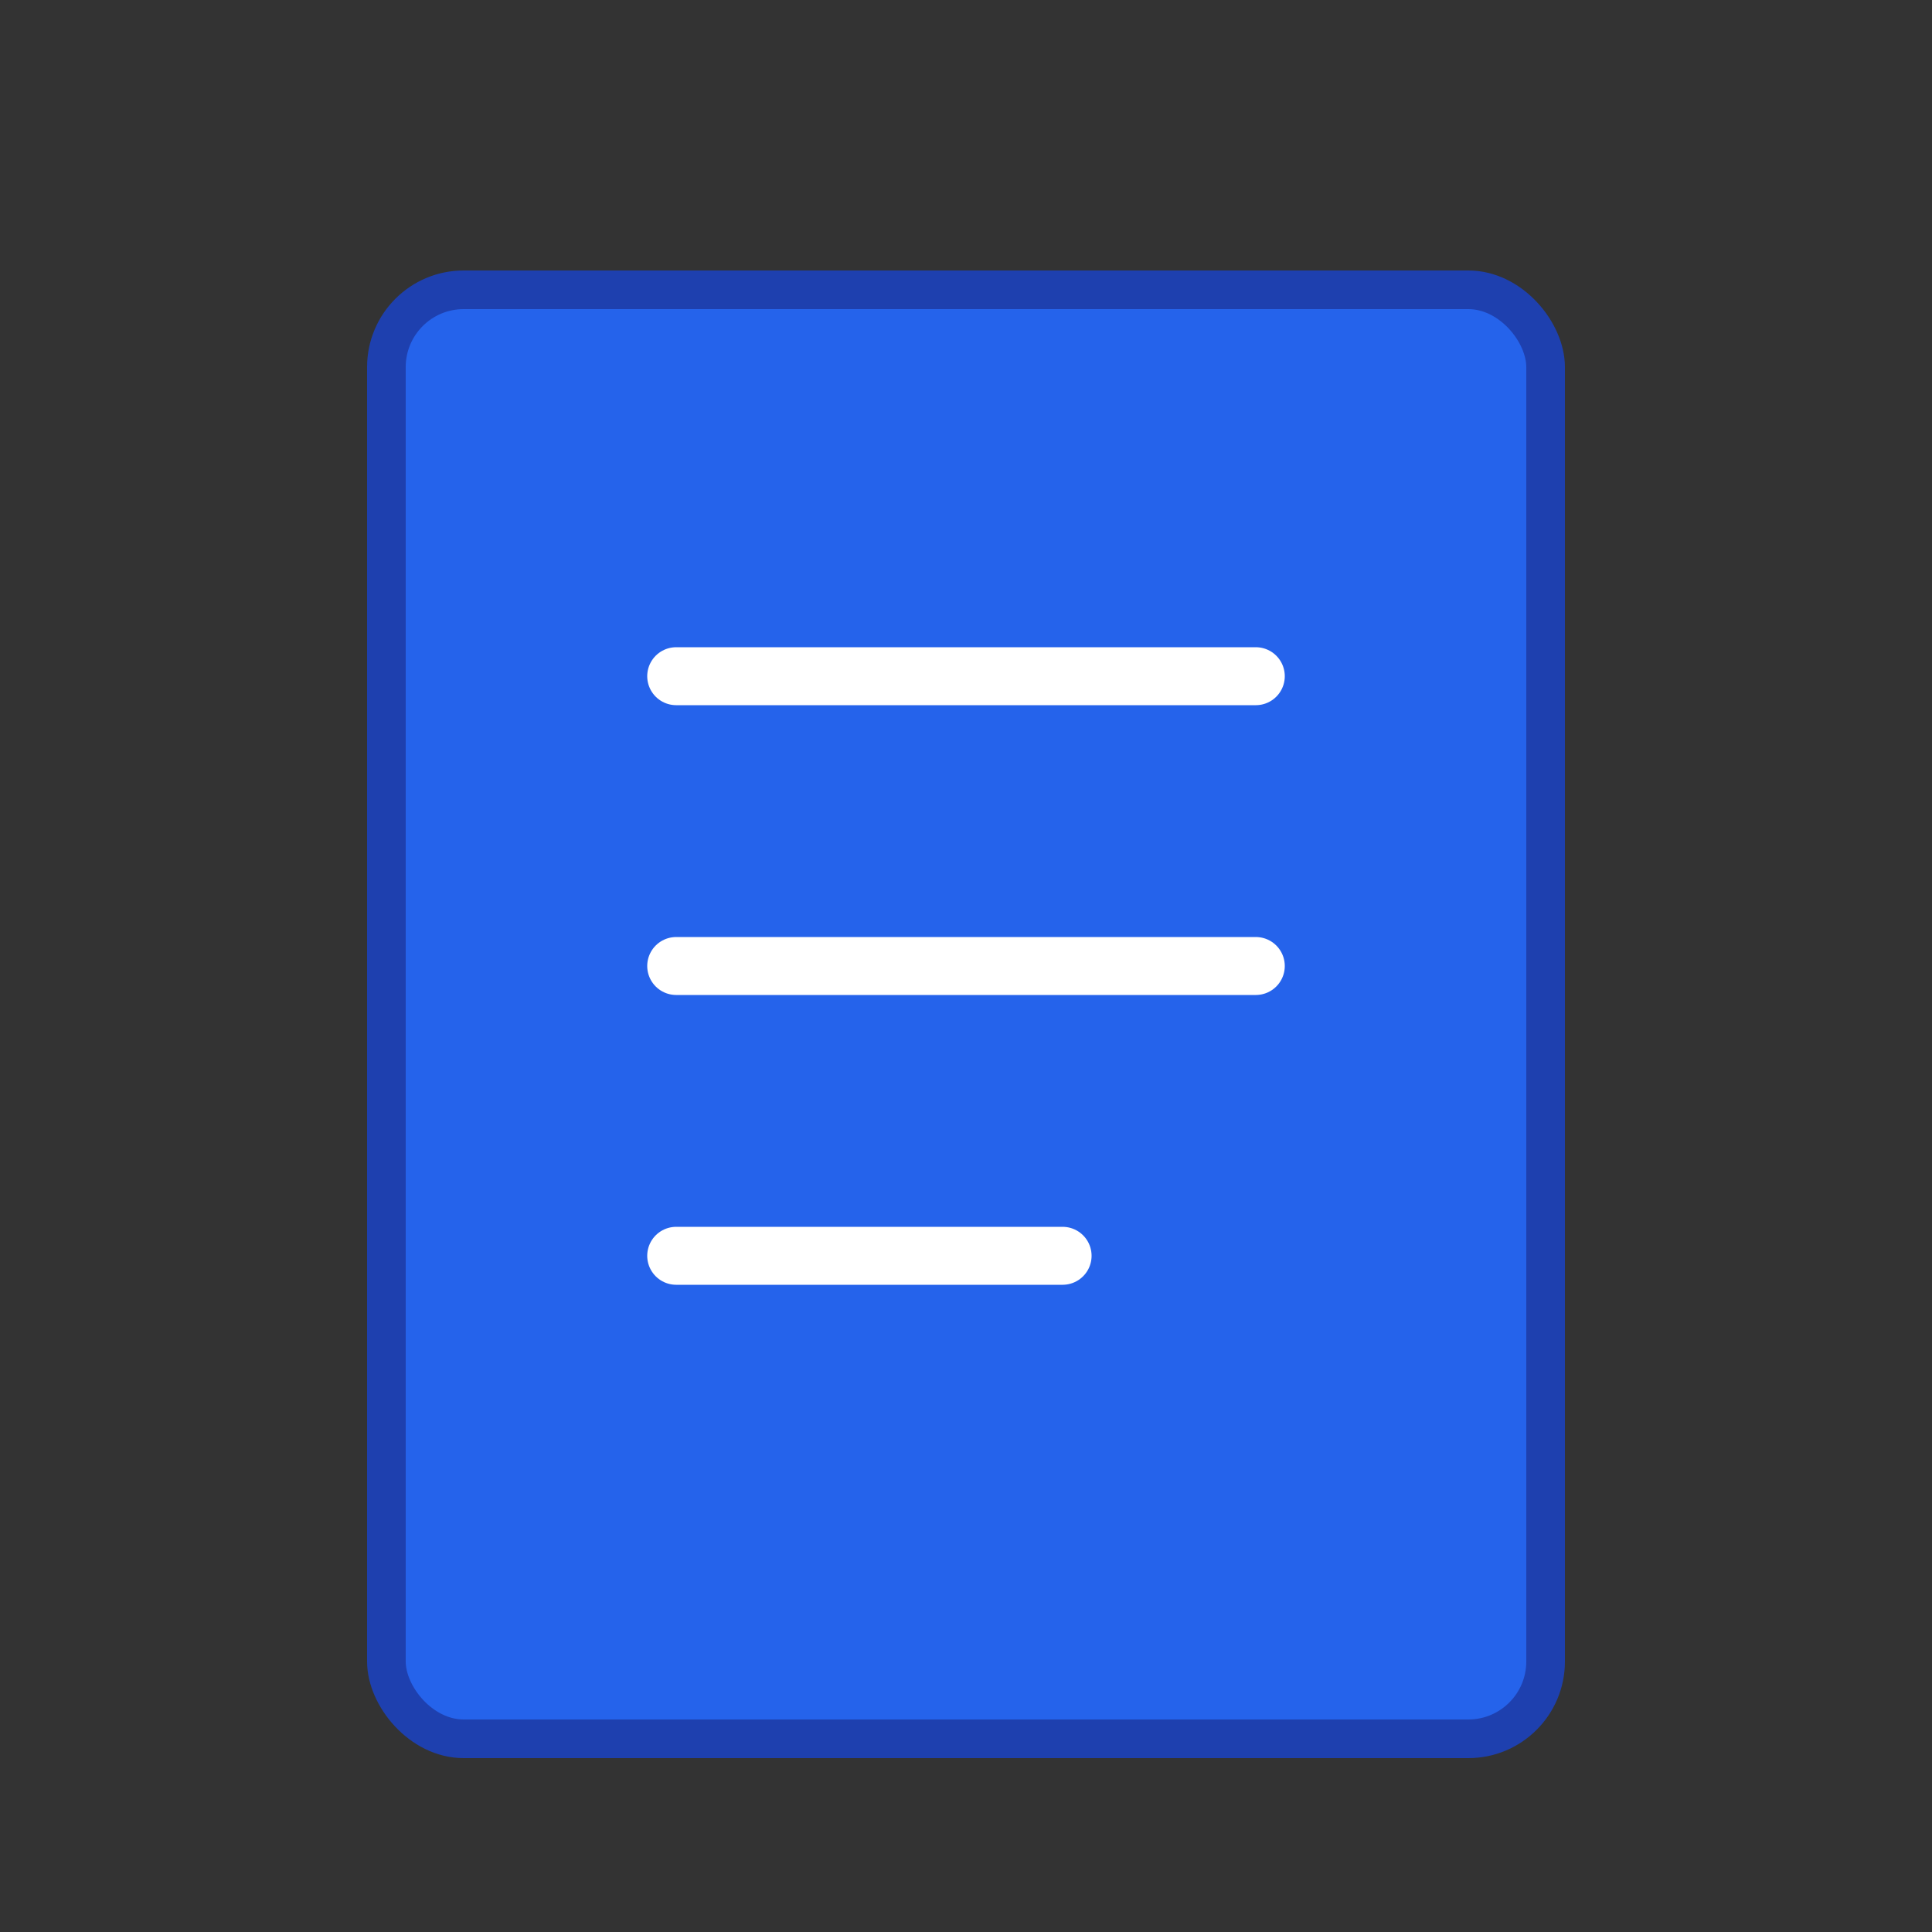
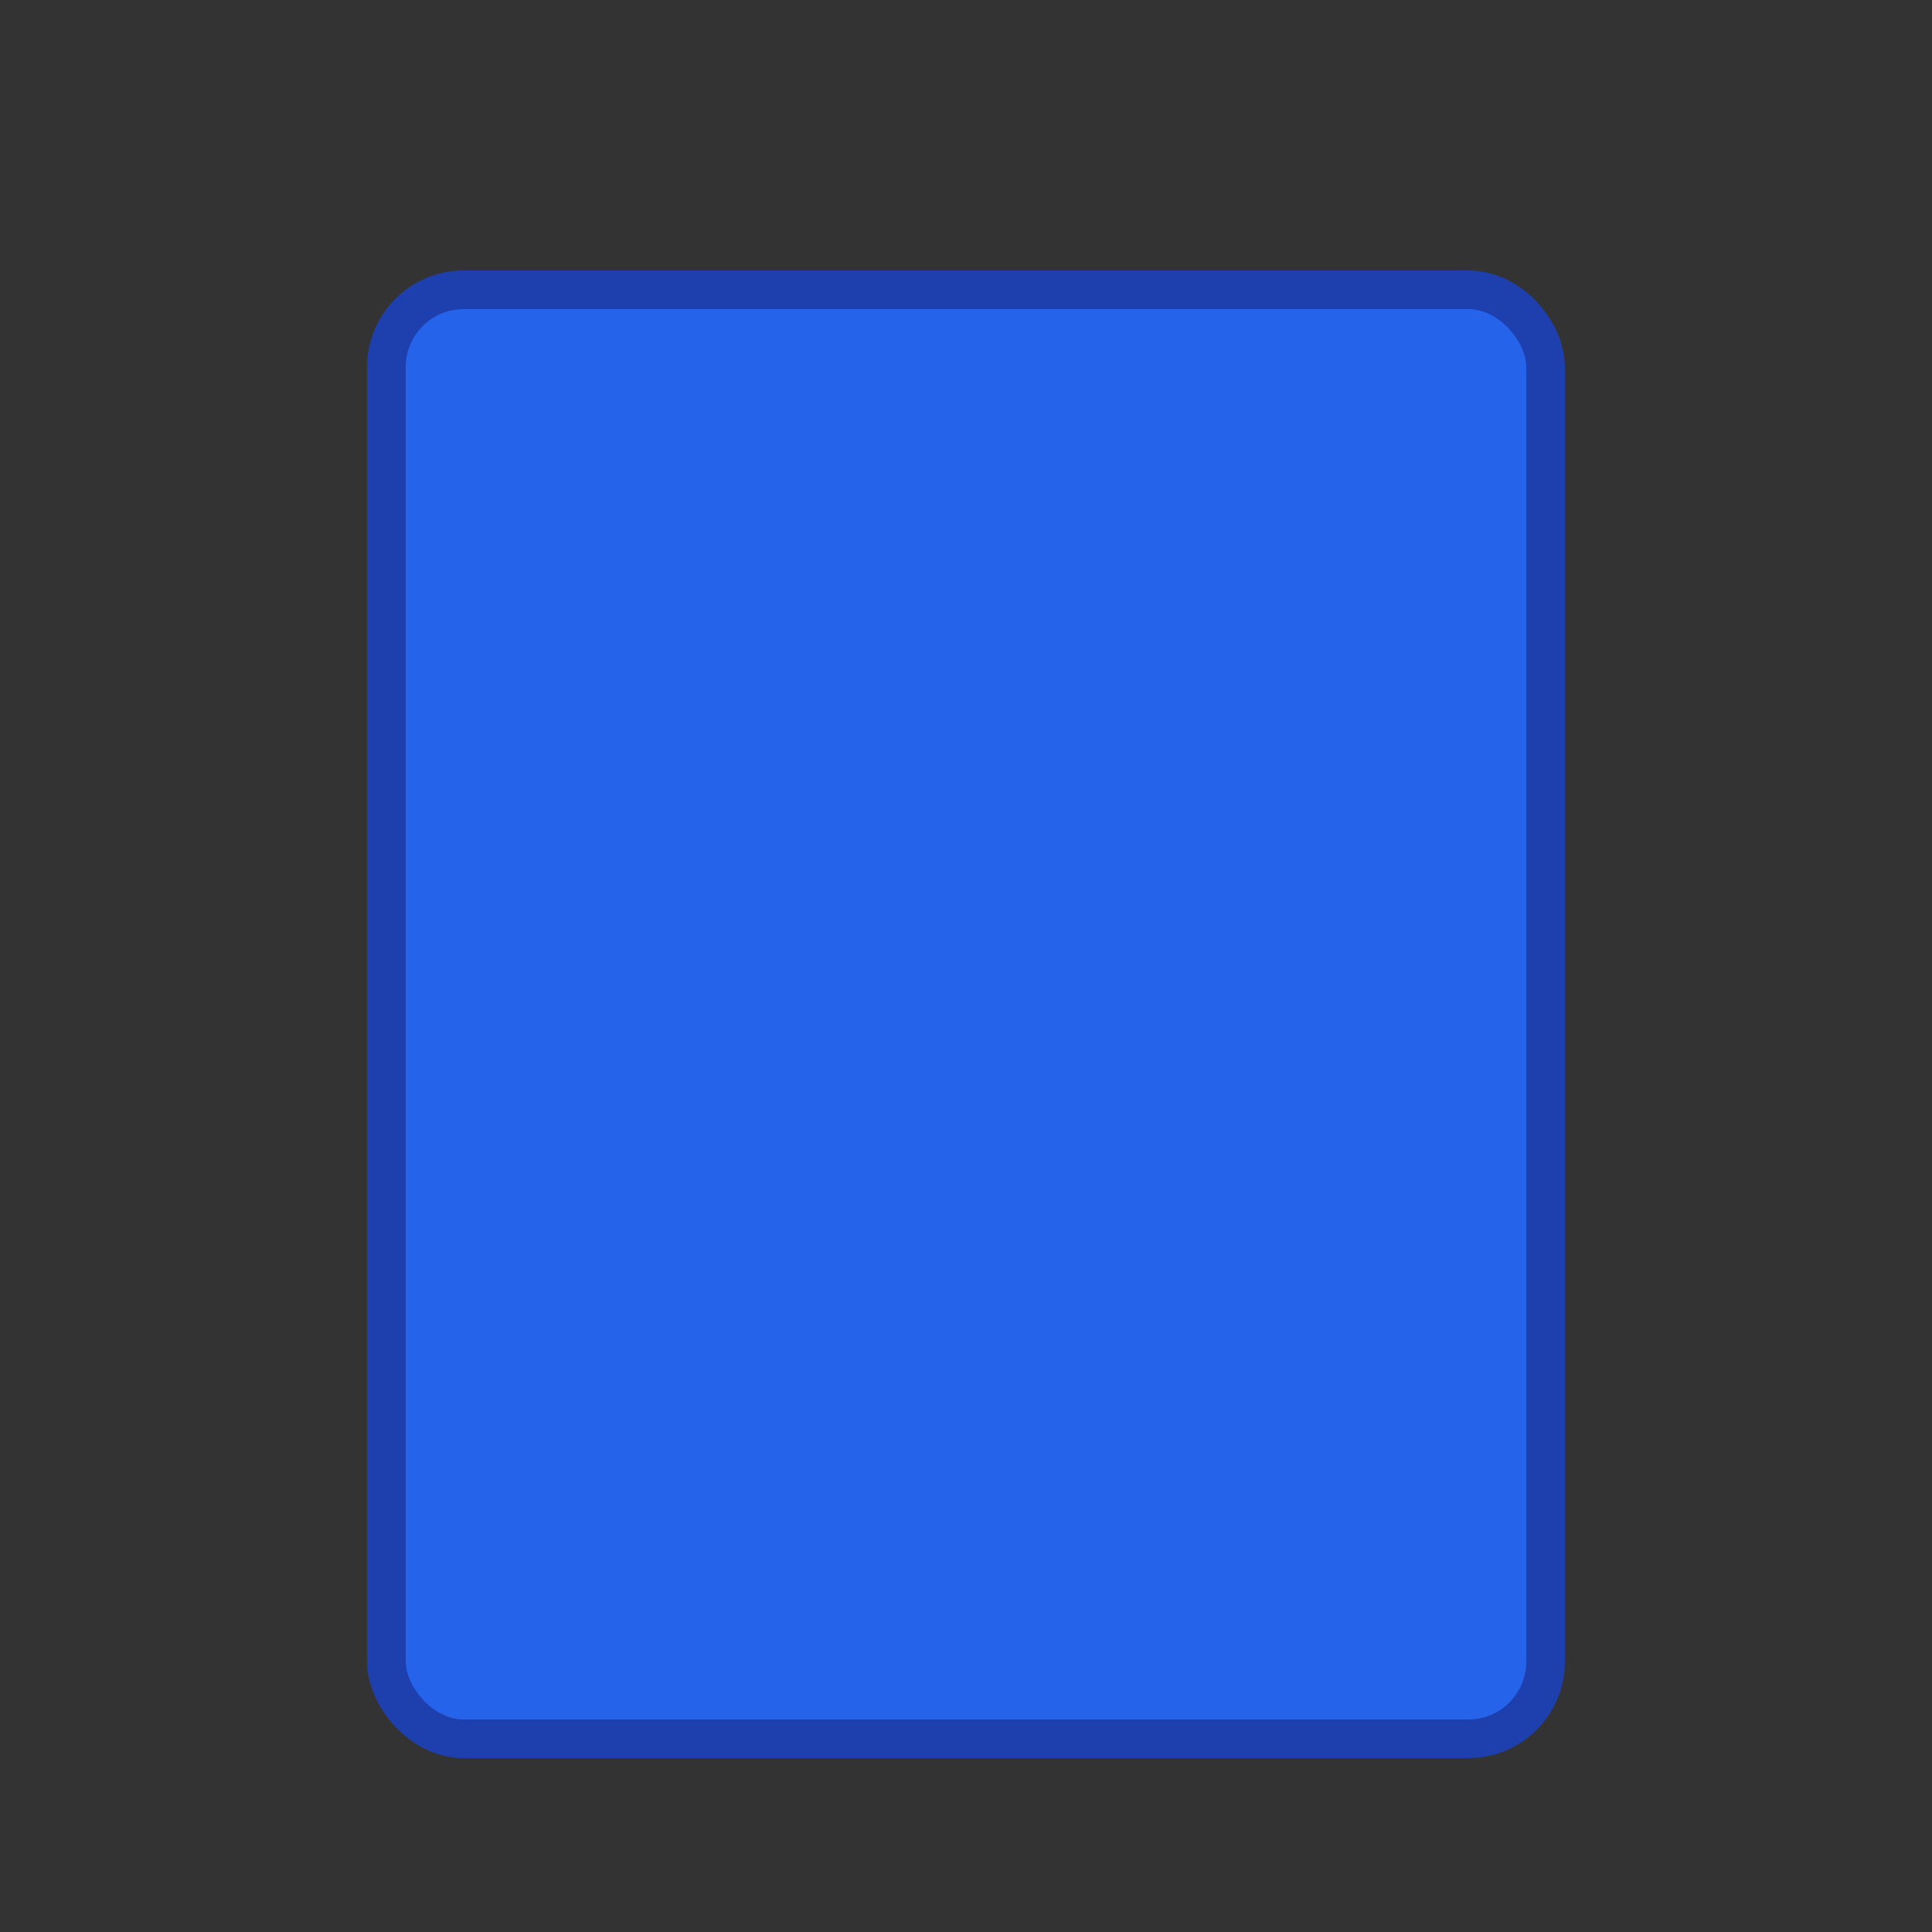
<svg xmlns="http://www.w3.org/2000/svg" viewBox="0 0 100 100">
  <rect x="0" y="0" width="100" height="100" fill="#333333" stroke="none" />
  <rect x="20" y="15" width="60" height="75" rx="4" fill="#2563eb" stroke="#1e40af" stroke-width="2" />
-   <path d="M 35 35 L 65 35 M 35 50 L 65 50 M 35 65 L 55 65" stroke="white" stroke-width="3" stroke-linecap="round" />
</svg>